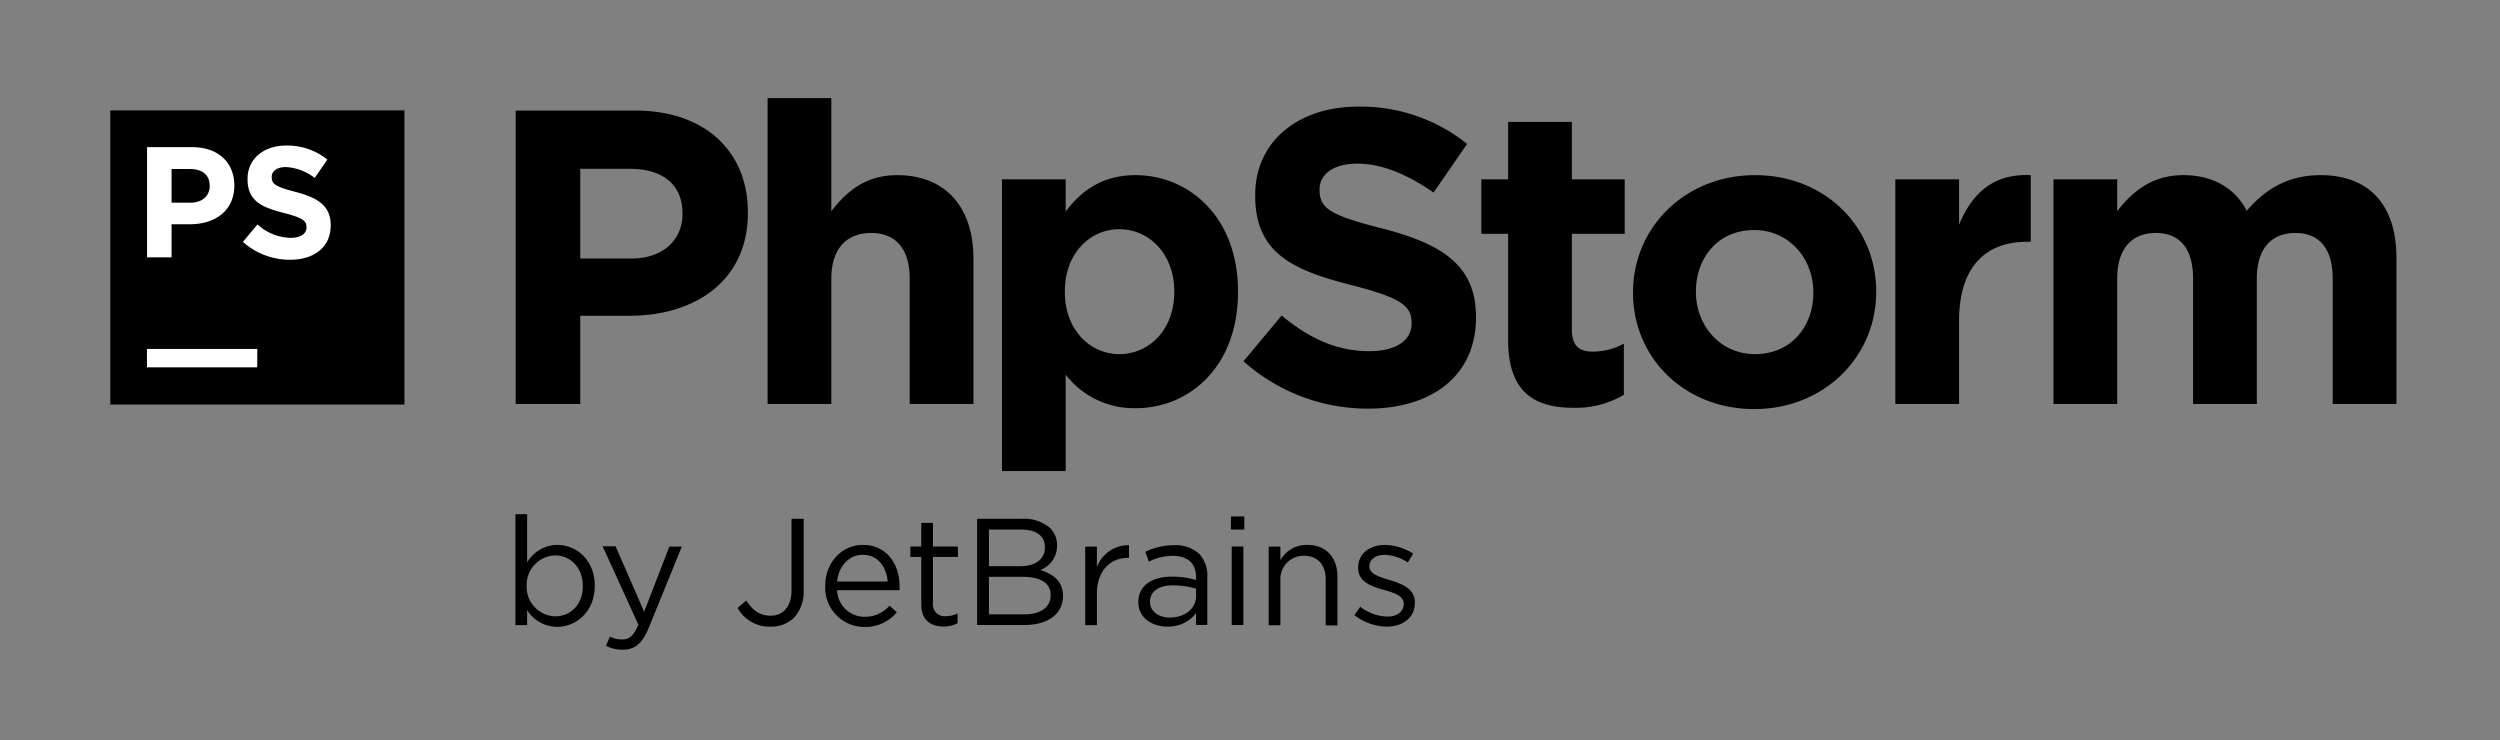
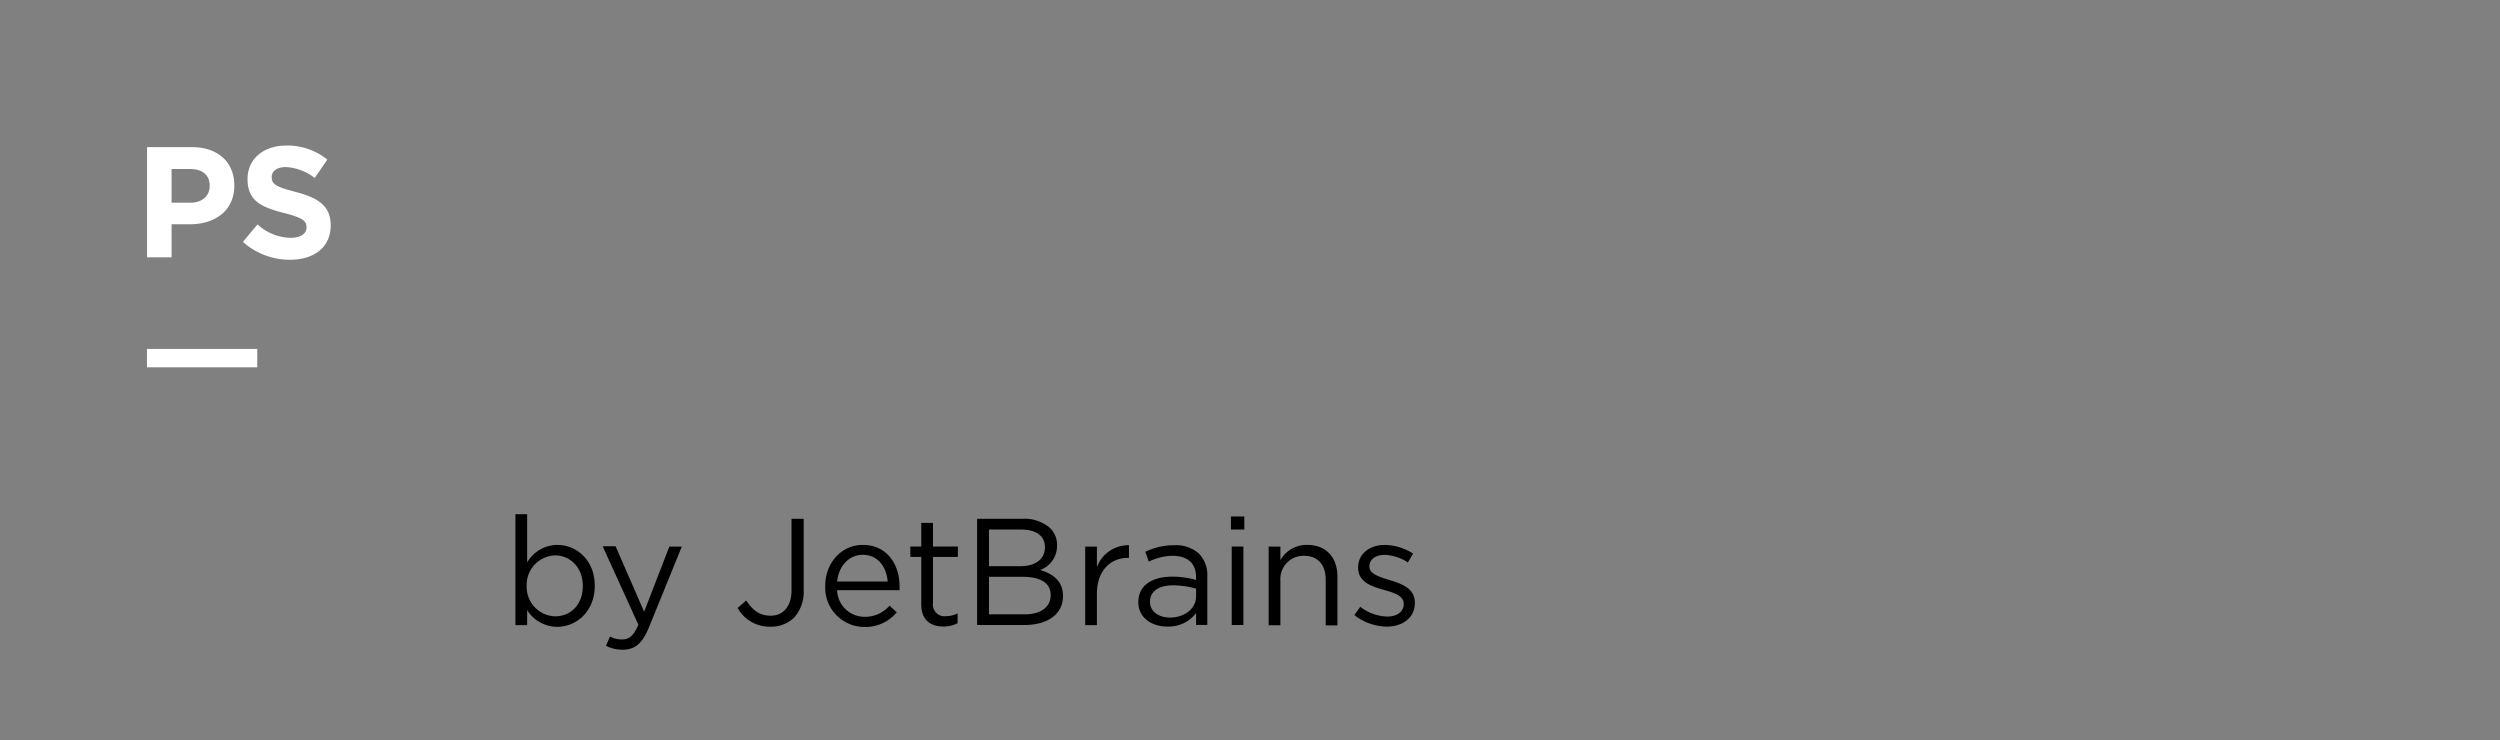
<svg xmlns="http://www.w3.org/2000/svg" width="510" height="151" fill="none" viewBox="0 0 510 151">
  <rect x="0" y="0" width="510" height="151" fill="#808080" stroke="none" />
-   <path fill="#000" d="M105.2 22.56h24.45c14.29 0 22.92 8.46 22.92 20.69v.17c0 13.86-10.77 21-24.2 21h-10v18H105.2V22.56zm23.6 30.18c6.58 0 10.43-3.93 10.43-9.06v-.17c0-5.9-4.1-9.07-10.69-9.07h-10.17v18.3h10.43zM156.59 20.02h13v23.06c3-3.85 6.84-7.35 13.42-7.35 9.84 0 15.57 6.5 15.57 17v29.69h-13V56.85c0-6.16-2.91-9.32-7.87-9.32s-8.12 3.16-8.12 9.32v25.57h-13v-62.4zM204.4 36.58h13v6.59c3.17-4.28 7.53-7.44 14.28-7.44 10.69 0 20.87 8.38 20.87 23.69v.17c0 15.3-10 23.68-20.87 23.68a17.603 17.603 0 01-14.28-6.84V96.1h-13V36.58zm35.15 23v-.16c0-7.62-5.13-12.66-11.2-12.66-6.07 0-11.12 5-11.12 12.66v.17c0 7.61 5.05 12.65 11.12 12.65 6.07 0 11.2-4.96 11.2-12.65v-.01zM253.67 73.7l7.78-9.33c5.39 4.45 11 7.27 17.88 7.27 5.38 0 8.63-2.13 8.63-5.64v-.17c0-3.34-2-5.05-12.06-7.61-12-3.08-19.84-6.42-19.84-18.3v-.17c0-10.86 8.73-18 21-18a34.669 34.669 0 0122.23 7.61l-6.84 9.92c-5.3-3.67-10.52-5.9-15.56-5.9-5.04 0-7.7 2.31-7.7 5.22v.17c0 3.93 2.56 5.22 12.91 7.87 12.14 3.16 19 7.52 19 18v.17c0 11.88-9.07 18.55-22 18.55a38.09 38.09 0 01-25.43-9.66zM307.66 69.42V47.7h-5.47V36.58h5.47V24.87h13v11.71h10.78V47.7h-10.78v19.58c0 3 1.29 4.45 4.19 4.45a13.19 13.19 0 006.42-1.63v10.44A19.21 19.21 0 01321 83.19c-7.95 0-13.34-3.17-13.34-13.77zM333.14 59.76v-.17c0-13.17 10.61-23.86 24.89-23.86 14.28 0 24.71 10.52 24.71 23.69v.17c0 13.17-10.6 23.86-24.88 23.86s-24.72-10.52-24.72-23.69zm36.78 0v-.17c0-6.76-4.88-12.66-12.06-12.66-7.44 0-11.89 5.73-11.89 12.49v.17c0 6.75 4.88 12.65 12.06 12.65 7.44 0 11.89-5.73 11.89-12.48zM386.65 36.58h13v9.24c2.65-6.33 6.92-10.44 14.62-10.09v13.59h-.69c-8.63 0-13.93 5.22-13.93 16.17v16.93h-13V36.58zM418.91 36.58h13v6.5c3-3.85 6.93-7.35 13.52-7.35 6 0 10.51 2.65 12.91 7.27 4-4.71 8.81-7.27 15.05-7.27 9.66 0 15.48 5.81 15.48 16.84v29.85h-13V56.85c0-6.16-2.74-9.32-7.61-9.32s-7.87 3.16-7.87 9.32v25.57h-13V56.85c0-6.16-2.73-9.32-7.61-9.32-4.88 0-7.87 3.16-7.87 9.32v25.57h-13V36.58zM22.5 22.52h60v60h-60v-60z" />
  <path fill="#fff" d="M29.98 71.18h22.5v3.75h-22.5v-3.75zM49.6 49.29l2.93-3.51a10.34 10.34 0 006.74 2.74c2 0 3.26-.8 3.26-2.13v-.06c0-1.26-.78-1.9-4.55-2.87-4.55-1.16-7.48-2.42-7.48-6.9v-.07c0-4.09 3.29-6.8 7.9-6.8a13 13 0 018.38 2.87L64.2 36.3a10.54 10.54 0 00-5.87-2.22c-1.9 0-2.9.87-2.9 2v.07c0 1.48 1 2 4.87 3 4.58 1.2 7.16 2.84 7.16 6.78v.06c0 4.48-3.42 7-8.29 7a14.32 14.32 0 01-9.57-3.61M30 30.02h9.2c5.36 0 8.6 3.18 8.6 7.77v.06c0 5.2-4 7.9-9.08 7.9H35v6.74h-5V30.02zm8.86 11.33c2.47 0 3.92-1.47 3.92-3.4v-.06c0-2.22-1.54-3.41-4-3.41H35v6.87h3.86z" />
  <path fill="#000" d="M107.54 124.46v3.07h-2.39V104.9h2.39v9.83a7.192 7.192 0 016.14-3.57c3.84 0 7.65 3 7.65 8.31v.06c0 5.24-3.78 8.34-7.65 8.34a7.223 7.223 0 01-6.14-3.41zm11.35-4.9v-.06c0-3.78-2.61-6.2-5.65-6.2a6 6 0 00-5.8 6.17v.06a5.997 5.997 0 005.8 6.2c3.1 0 5.65-2.29 5.65-6.17zM136.55 111.5h2.54l-6.72 16.52c-1.37 3.32-2.92 4.52-5.34 4.52a7.266 7.266 0 01-3.41-.8l.81-1.89a5 5 0 002.51.59c1.43 0 2.33-.75 3.29-3l-7.29-16h2.64l5.82 13.36 5.15-13.3zM150.47 124.02l1.76-1.52c1.34 2 2.7 3.1 5 3.1 2.45 0 4.24-1.77 4.24-5.21v-14.56h2.48v14.51a7.821 7.821 0 01-2 5.7 6.635 6.635 0 01-4.77 1.8 7.428 7.428 0 01-6.71-3.82zM168.35 119.56v-.06c0-4.62 3.25-8.34 7.69-8.34 4.74 0 7.47 3.78 7.47 8.46.016.26.016.52 0 .78h-12.74a5.6 5.6 0 005.64 5.43 6.612 6.612 0 005.05-2.27l1.49 1.34a8.282 8.282 0 01-6.6 3 8 8 0 01-8-8.34zm12.74-.93c-.25-2.91-1.92-5.45-5.11-5.45-2.79 0-4.9 2.32-5.21 5.45h10.32zM187.94 123.28v-9.67h-2.23v-2.11h2.23v-4.84h2.39v4.84h5.08v2.11h-5.08v9.41a2.37 2.37 0 002.7 2.67 5.06 5.06 0 002.32-.56v2a6.06 6.06 0 01-2.88.68c-2.58 0-4.53-1.27-4.53-4.53zM199.33 105.83h9.24a7.998 7.998 0 015.68 1.92 4.801 4.801 0 011.39 3.47v.06a5.247 5.247 0 01-3.44 5c2.57.77 4.65 2.26 4.65 5.24v.06c0 3.72-3.13 5.92-7.87 5.92h-9.65v-21.67zm13.83 5.73c0-2.14-1.7-3.53-4.8-3.53h-6.61v7.47h6.42c2.94 0 5-1.33 5-3.88l-.01-.06zm-4.56 6.11h-6.85v7.66H209c3.28 0 5.33-1.46 5.33-3.88v-.06c.04-2.37-1.94-3.72-5.73-3.72zM221.38 111.5h2.39v4.19a6.852 6.852 0 012.56-3.274 6.851 6.851 0 013.98-1.196v2.58h-.19c-3.5 0-6.35 2.51-6.35 7.34v6.39h-2.39V111.5zM232.22 122.88v-.06c0-3.38 2.79-5.18 6.85-5.18a17.09 17.09 0 014.93.68v-.56c0-2.88-1.77-4.37-4.78-4.37-1.689.019-3.35.423-4.86 1.18l-.72-2a13.218 13.218 0 015.83-1.34 7.002 7.002 0 015.18 1.77 6.317 6.317 0 011.64 4.68v9.8H244v-2.42a7.002 7.002 0 01-5.8 2.76c-2.98.05-5.98-1.65-5.98-4.94zm11.78-1.24v-1.55a16.802 16.802 0 00-4.71-.68c-3 0-4.69 1.3-4.69 3.32v.06c0 2 1.87 3.19 4 3.19 3.01.04 5.4-1.8 5.4-4.34zM251.11 105.36h2.73v2.66h-2.73v-2.66zm.16 6.14h2.38v16h-2.38v-16zM258.81 111.5h2.39v2.79a6.09 6.09 0 015.49-3.13c3.88 0 6.14 2.6 6.14 6.42v10h-2.39v-9.36c0-3-1.61-4.84-4.43-4.84a4.709 4.709 0 00-3.5 1.447 4.722 4.722 0 00-1.31 3.553v9.18h-2.39V111.5zM276.29 125.48l1.2-1.7a9.399 9.399 0 005.55 2c1.93 0 3.32-1 3.32-2.55v-.06c0-1.61-1.89-2.23-4-2.82-2.51-.71-5.3-1.58-5.3-4.53v-.06c0-2.76 2.3-4.59 5.46-4.59 2.048.037 4.044.65 5.76 1.77l-1.08 1.8a9.076 9.076 0 00-4.74-1.55c-1.9 0-3.1 1-3.1 2.32v.06c0 1.52 2 2.11 4.12 2.76 2.48.75 5.15 1.71 5.15 4.59v.1c0 3-2.52 4.81-5.71 4.81a11 11 0 01-6.63-2.35z" />
</svg>